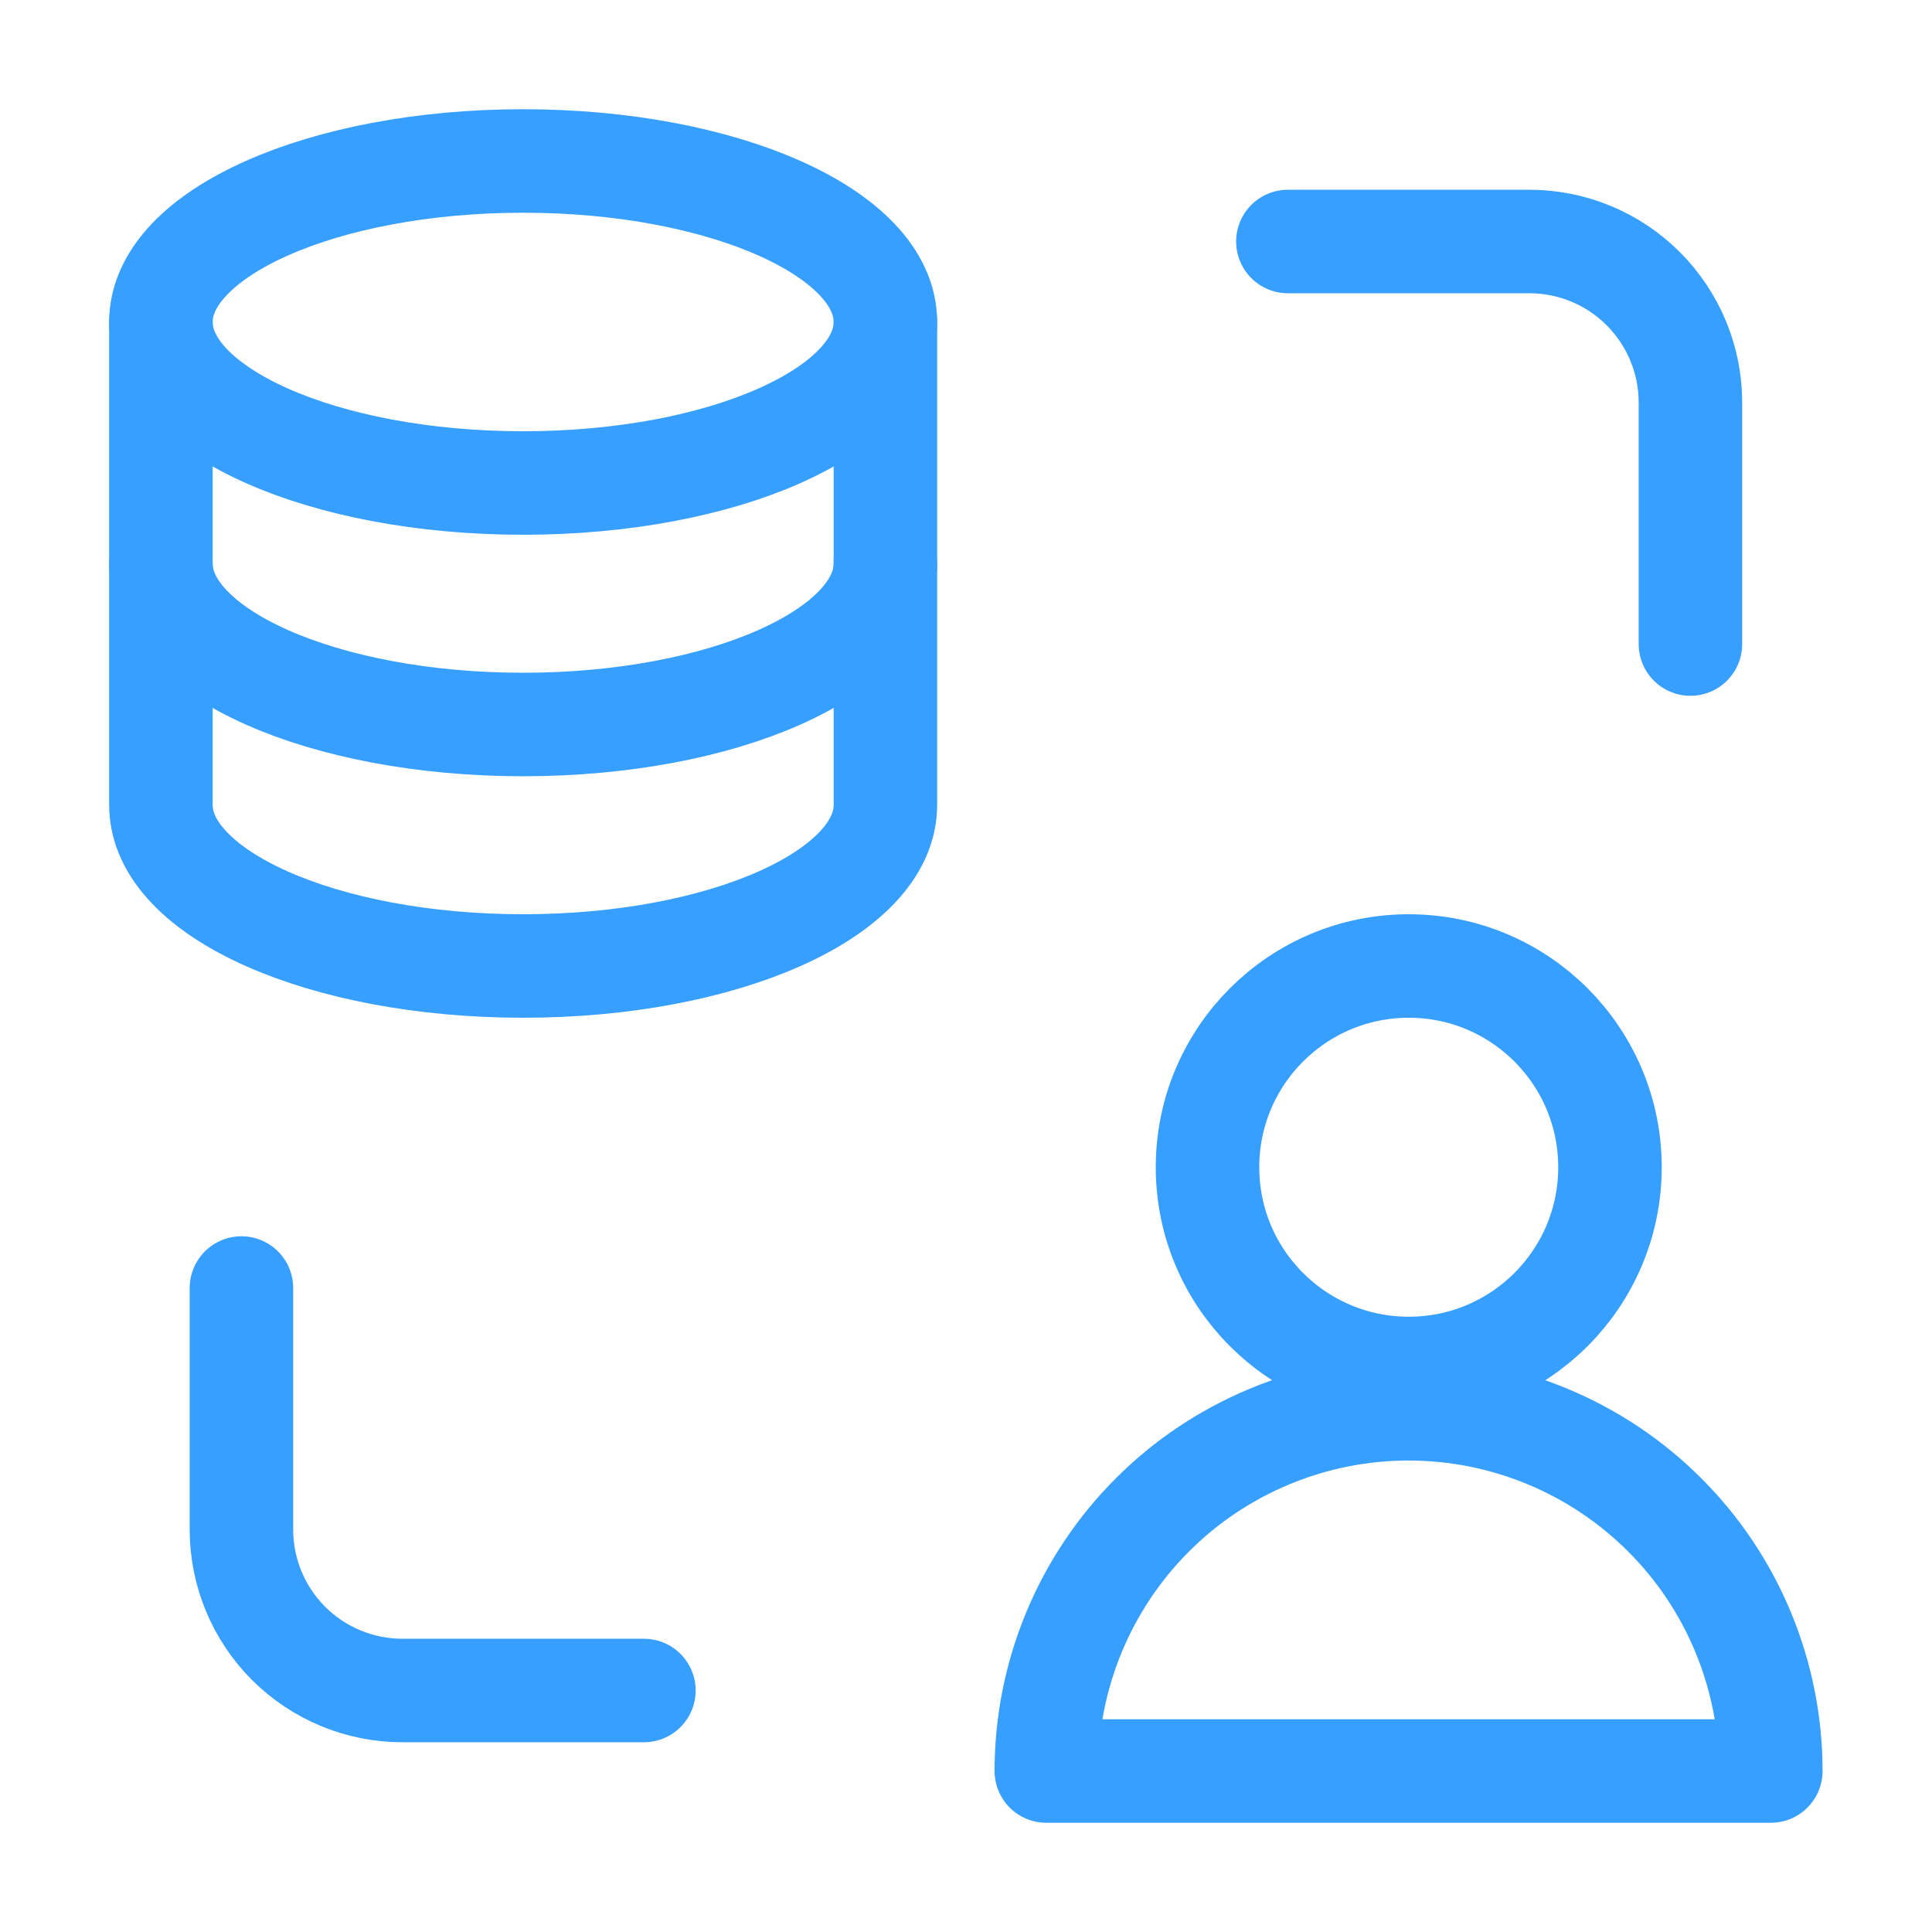
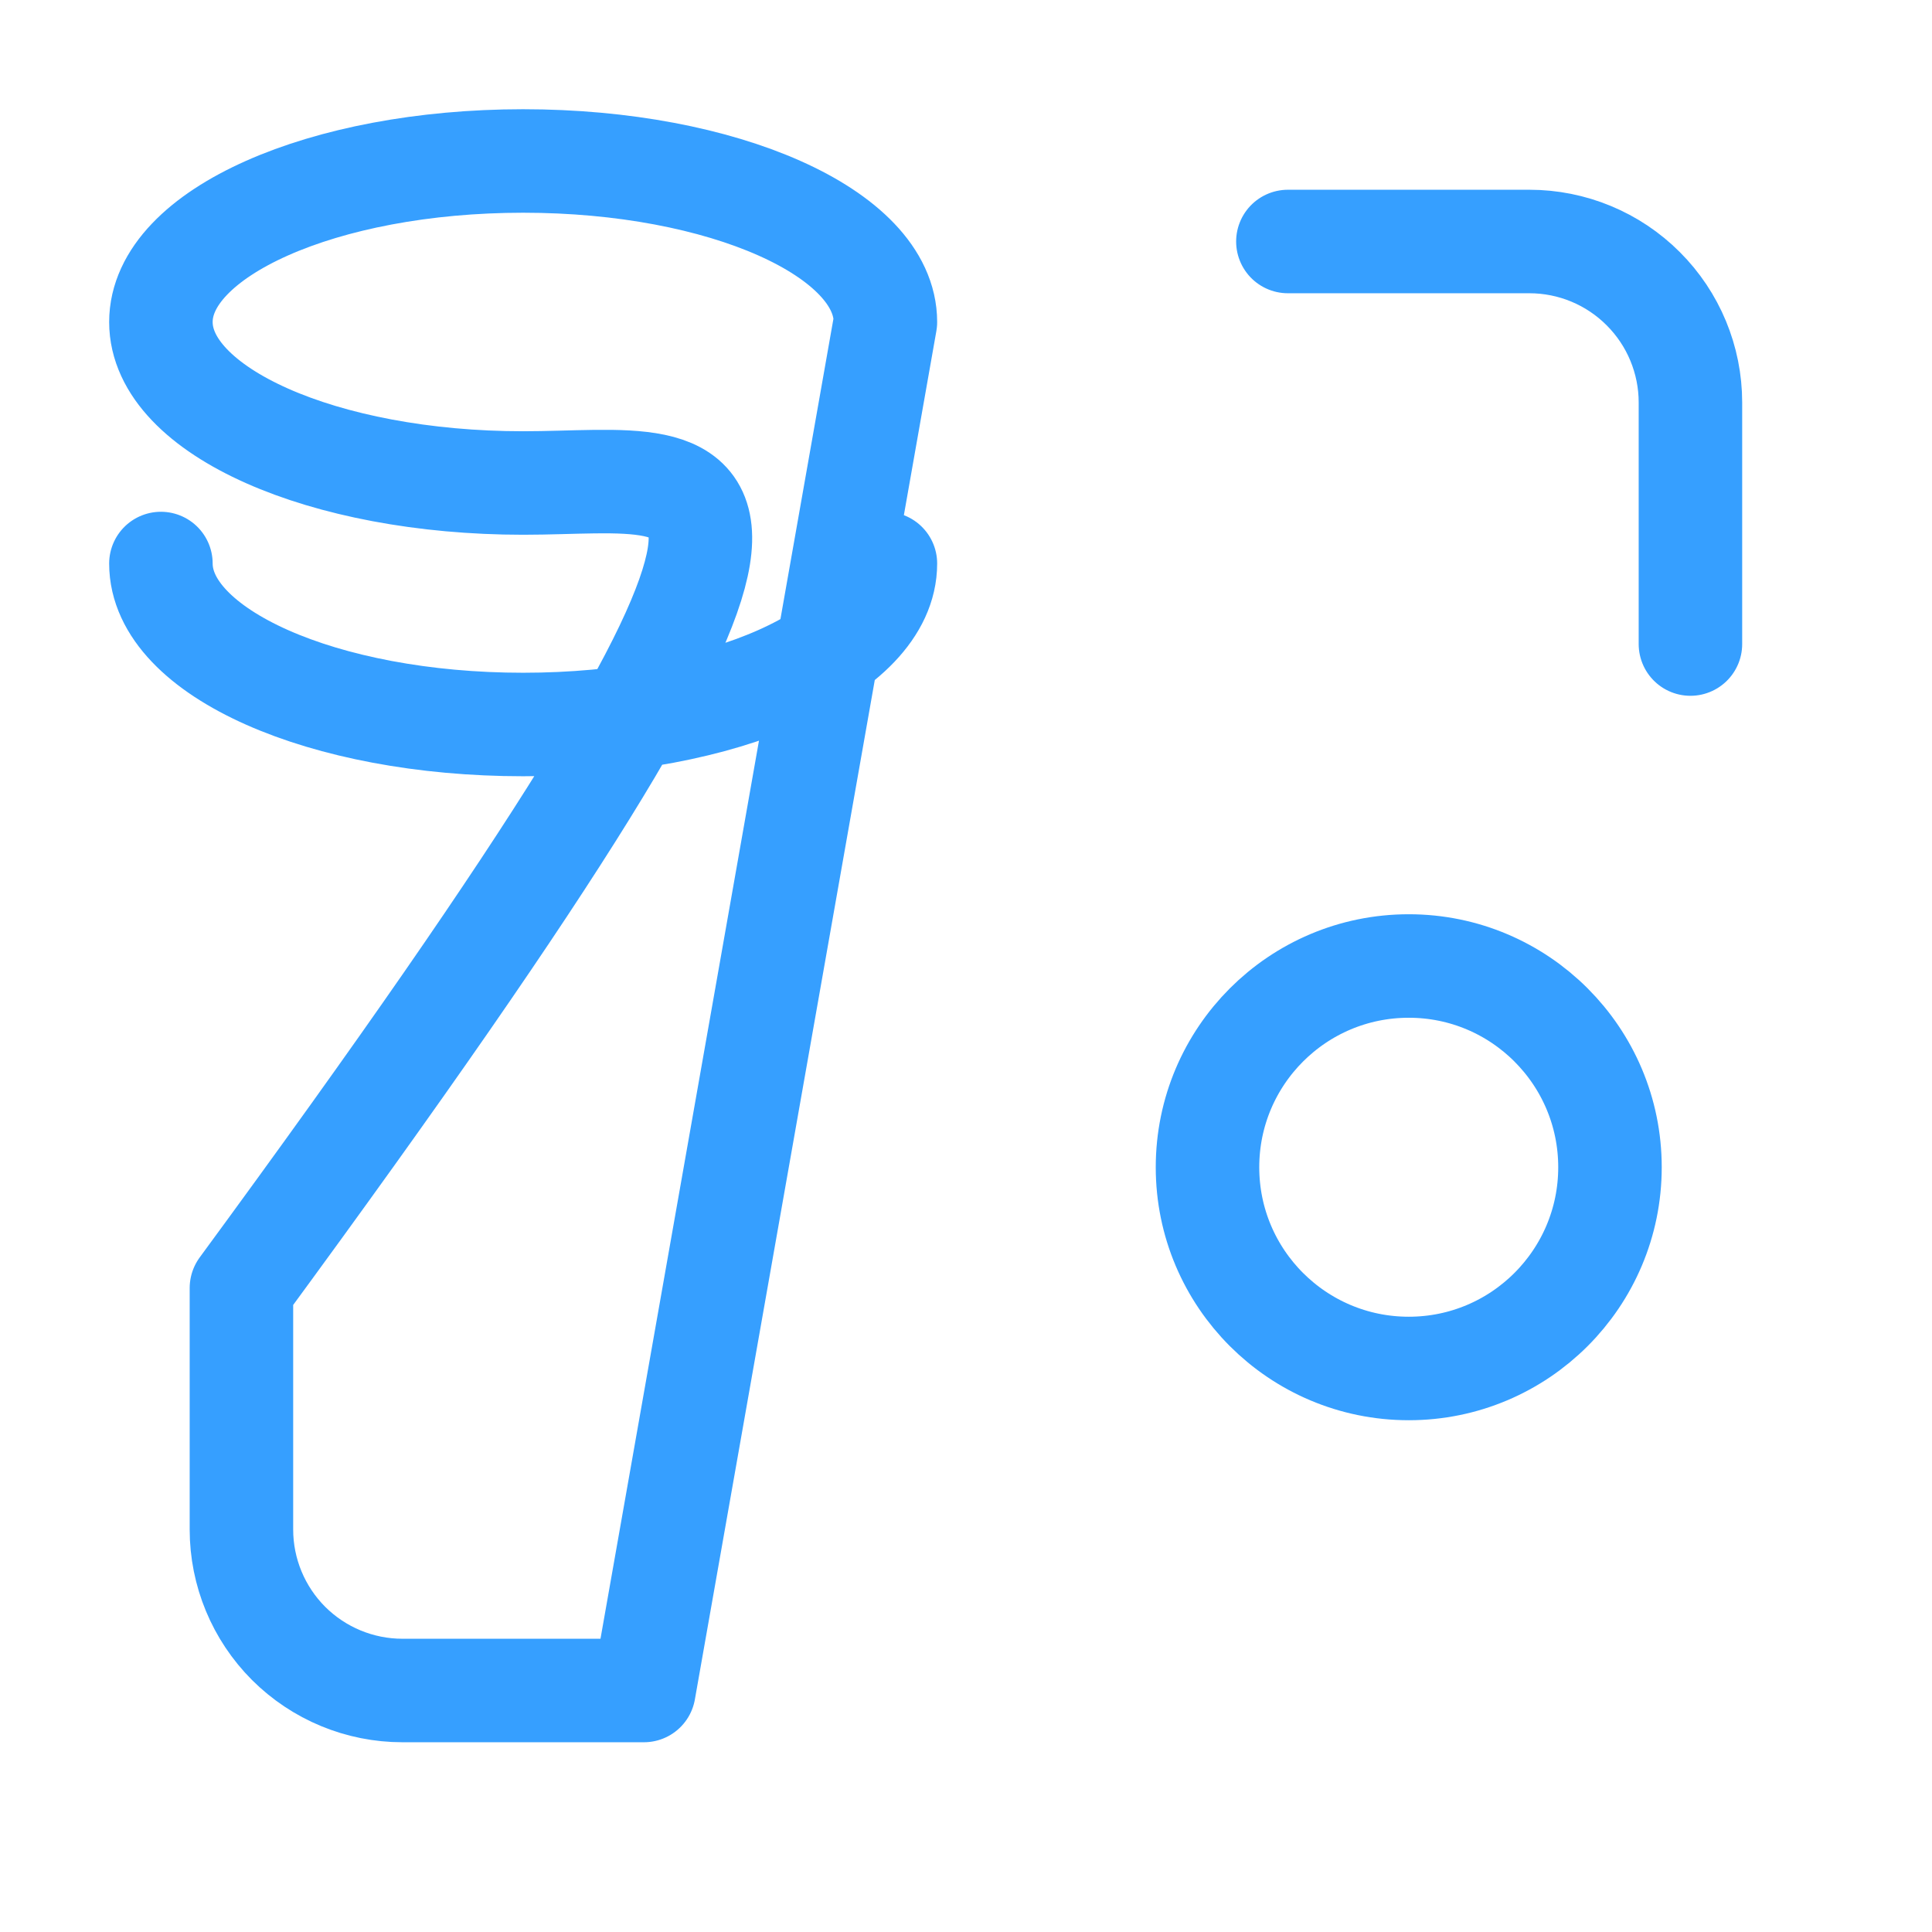
<svg xmlns="http://www.w3.org/2000/svg" width="28" height="28" viewBox="0 0 28 28" fill="none">
-   <path d="M12.832 4.667V11.667C12.832 12.956 10.481 14 7.582 14C4.683 14 2.332 12.956 2.332 11.667V4.667" stroke="#369FFF" stroke-width="1.5" stroke-linecap="round" stroke-linejoin="round" />
-   <path d="M12.832 8.167C12.832 9.456 10.481 10.5 7.582 10.5C4.683 10.5 2.332 9.456 2.332 8.167M18.665 3.5H22.165C22.784 3.5 23.378 3.746 23.815 4.184C24.253 4.621 24.499 5.215 24.499 5.833V9.334M9.332 24.5H5.832C5.213 24.5 4.62 24.254 4.182 23.817C3.745 23.379 3.499 22.786 3.499 22.167V18.667M12.832 4.667C12.832 5.956 10.481 7 7.582 7C4.683 7 2.332 5.956 2.332 4.667C2.332 3.378 4.683 2.333 7.582 2.333C10.481 2.333 12.832 3.378 12.832 4.667Z" stroke="#369FFF" stroke-width="1.5" stroke-linecap="round" stroke-linejoin="round" />
+   <path d="M12.832 8.167C12.832 9.456 10.481 10.5 7.582 10.5C4.683 10.5 2.332 9.456 2.332 8.167M18.665 3.5H22.165C22.784 3.5 23.378 3.746 23.815 4.184C24.253 4.621 24.499 5.215 24.499 5.833V9.334M9.332 24.5H5.832C5.213 24.5 4.62 24.254 4.182 23.817C3.745 23.379 3.499 22.786 3.499 22.167V18.667C12.832 5.956 10.481 7 7.582 7C4.683 7 2.332 5.956 2.332 4.667C2.332 3.378 4.683 2.333 7.582 2.333C10.481 2.333 12.832 3.378 12.832 4.667Z" stroke="#369FFF" stroke-width="1.5" stroke-linecap="round" stroke-linejoin="round" />
  <path d="M20.417 19.833C22.027 19.833 23.333 18.527 23.333 16.917C23.333 15.306 22.027 14 20.417 14C18.806 14 17.5 15.306 17.5 16.917C17.5 18.527 18.806 19.833 20.417 19.833Z" stroke="#369FFF" stroke-width="1.5" stroke-linecap="round" stroke-linejoin="round" />
-   <path d="M25.664 25.667H15.164C15.164 24.978 15.3 24.295 15.564 23.658C15.828 23.021 16.214 22.442 16.702 21.955C17.189 21.467 17.768 21.081 18.405 20.817C19.042 20.553 19.725 20.417 20.414 20.417C21.104 20.417 21.786 20.553 22.423 20.817C23.06 21.081 23.639 21.467 24.126 21.955C24.614 22.442 25.001 23.021 25.264 23.658C25.528 24.295 25.664 24.978 25.664 25.667Z" stroke="#369FFF" stroke-width="1.5" stroke-linecap="round" stroke-linejoin="round" />
</svg>